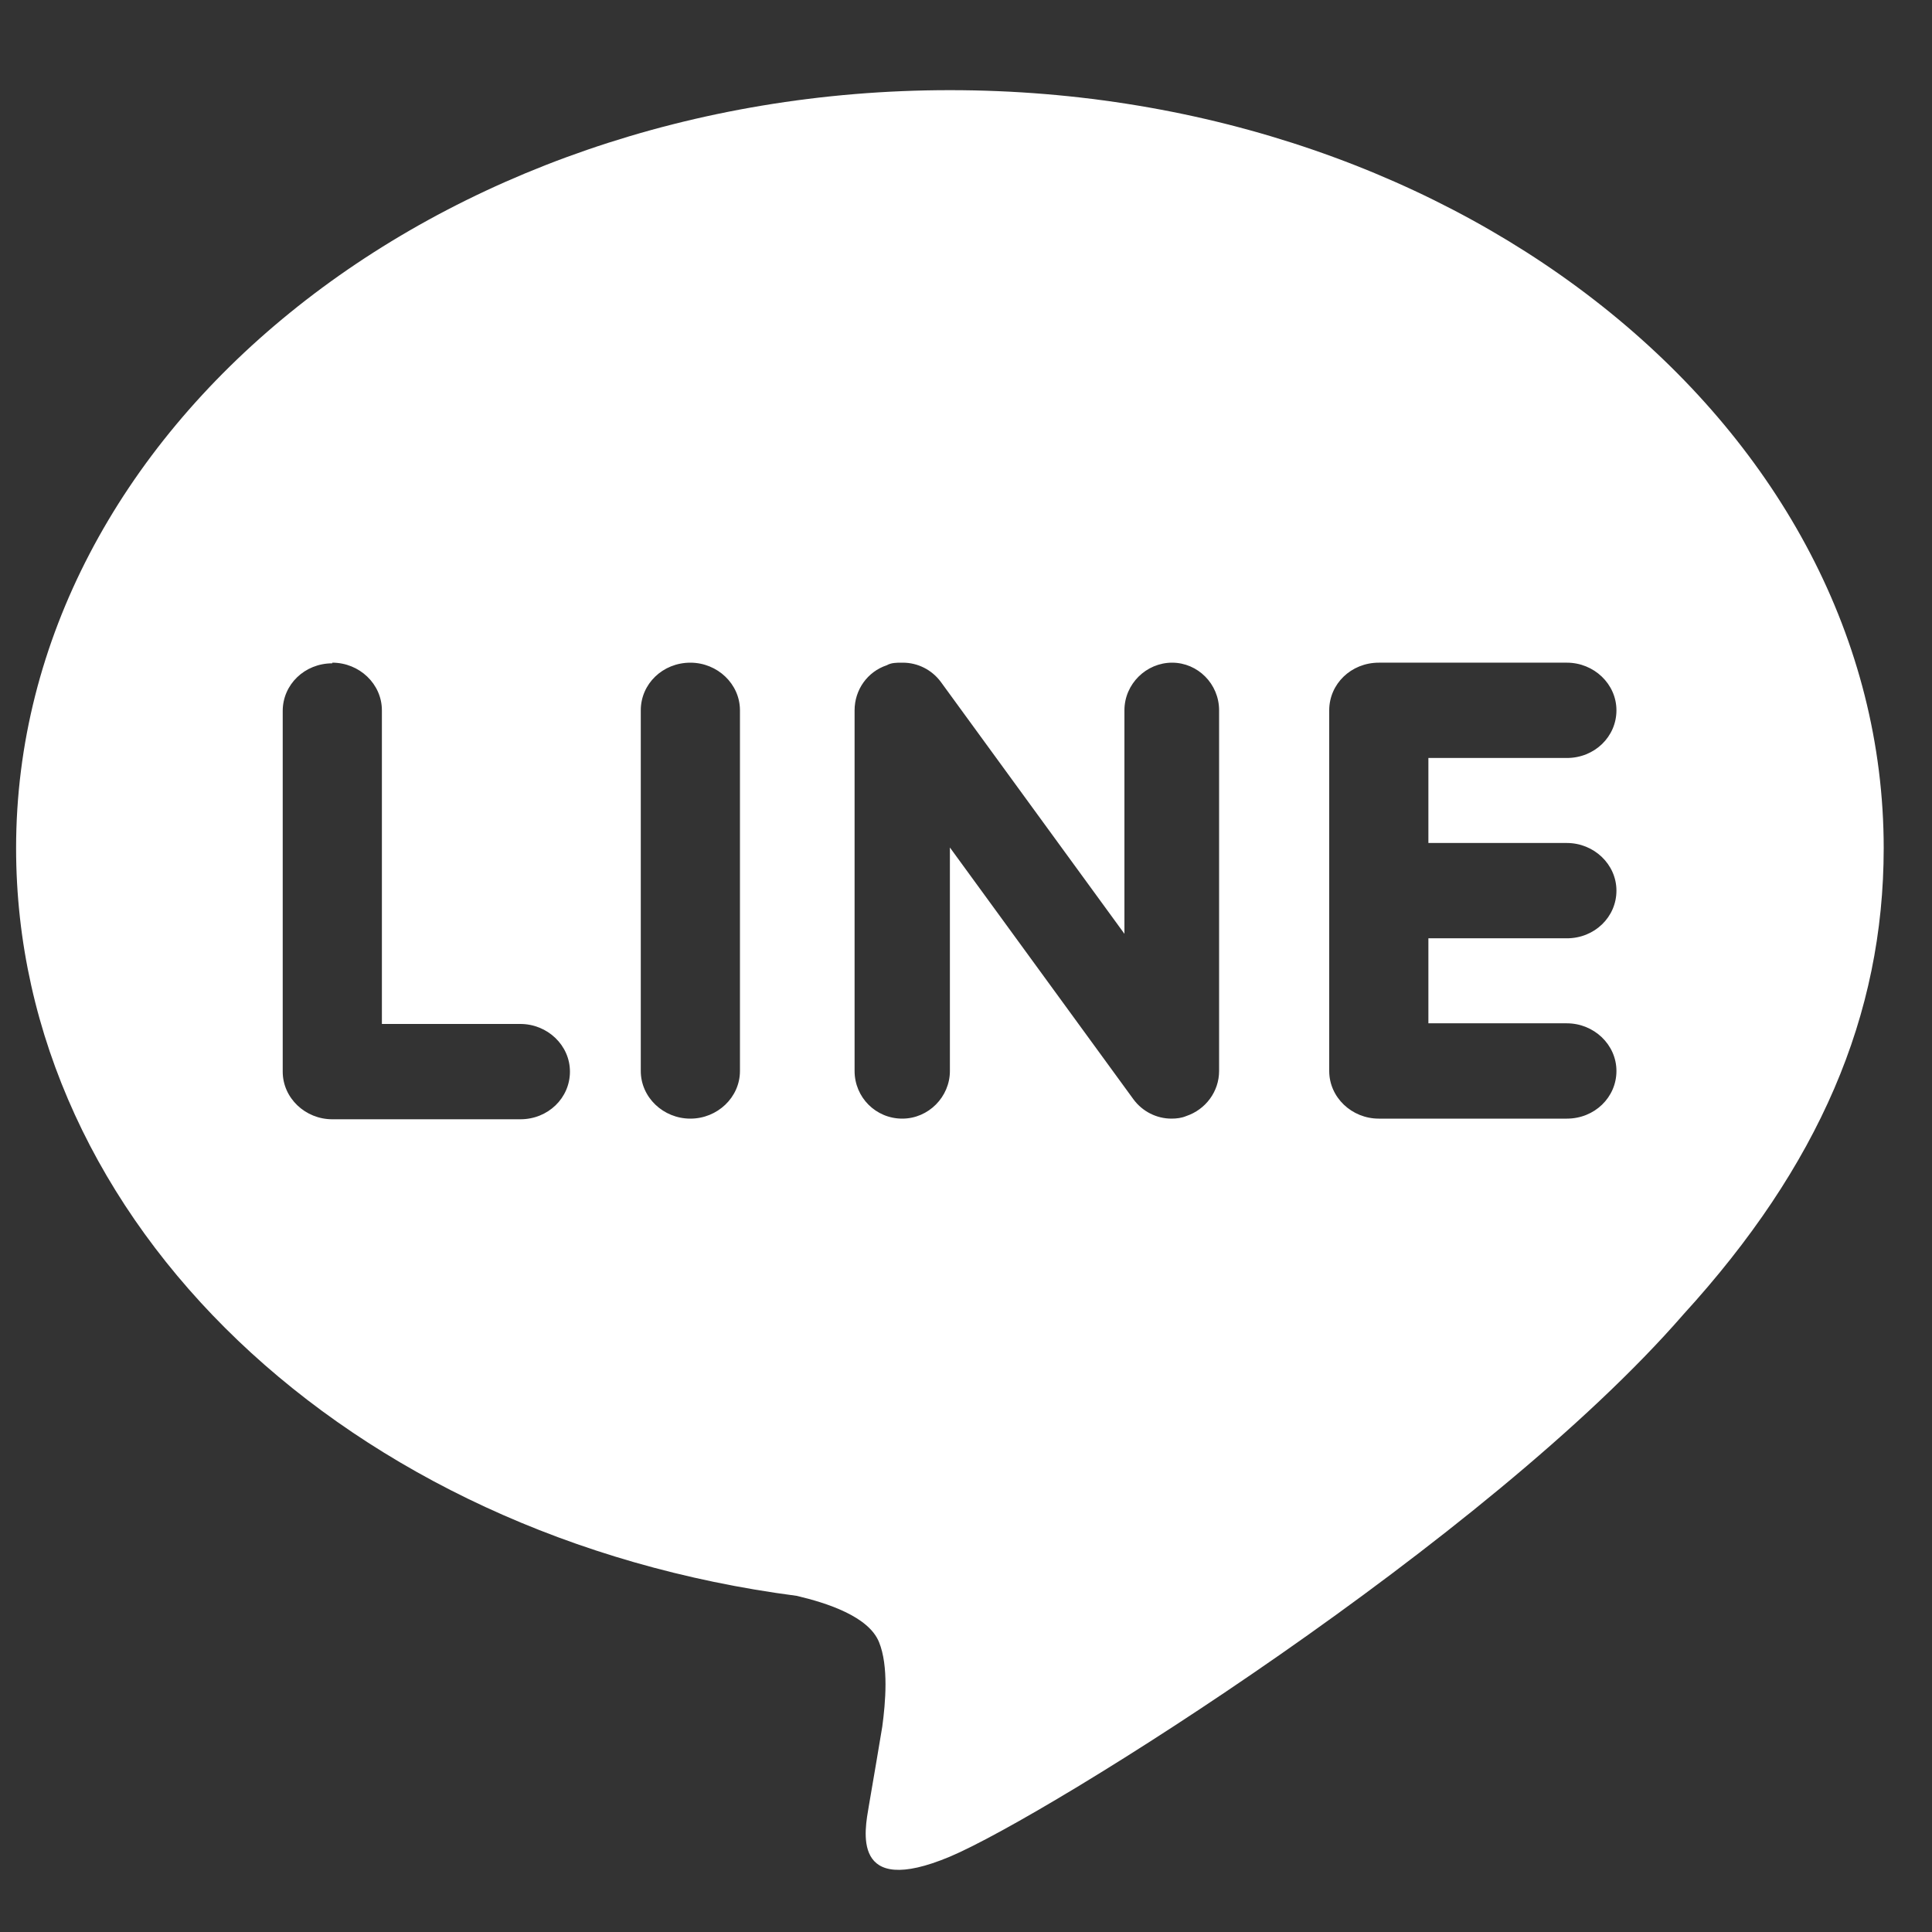
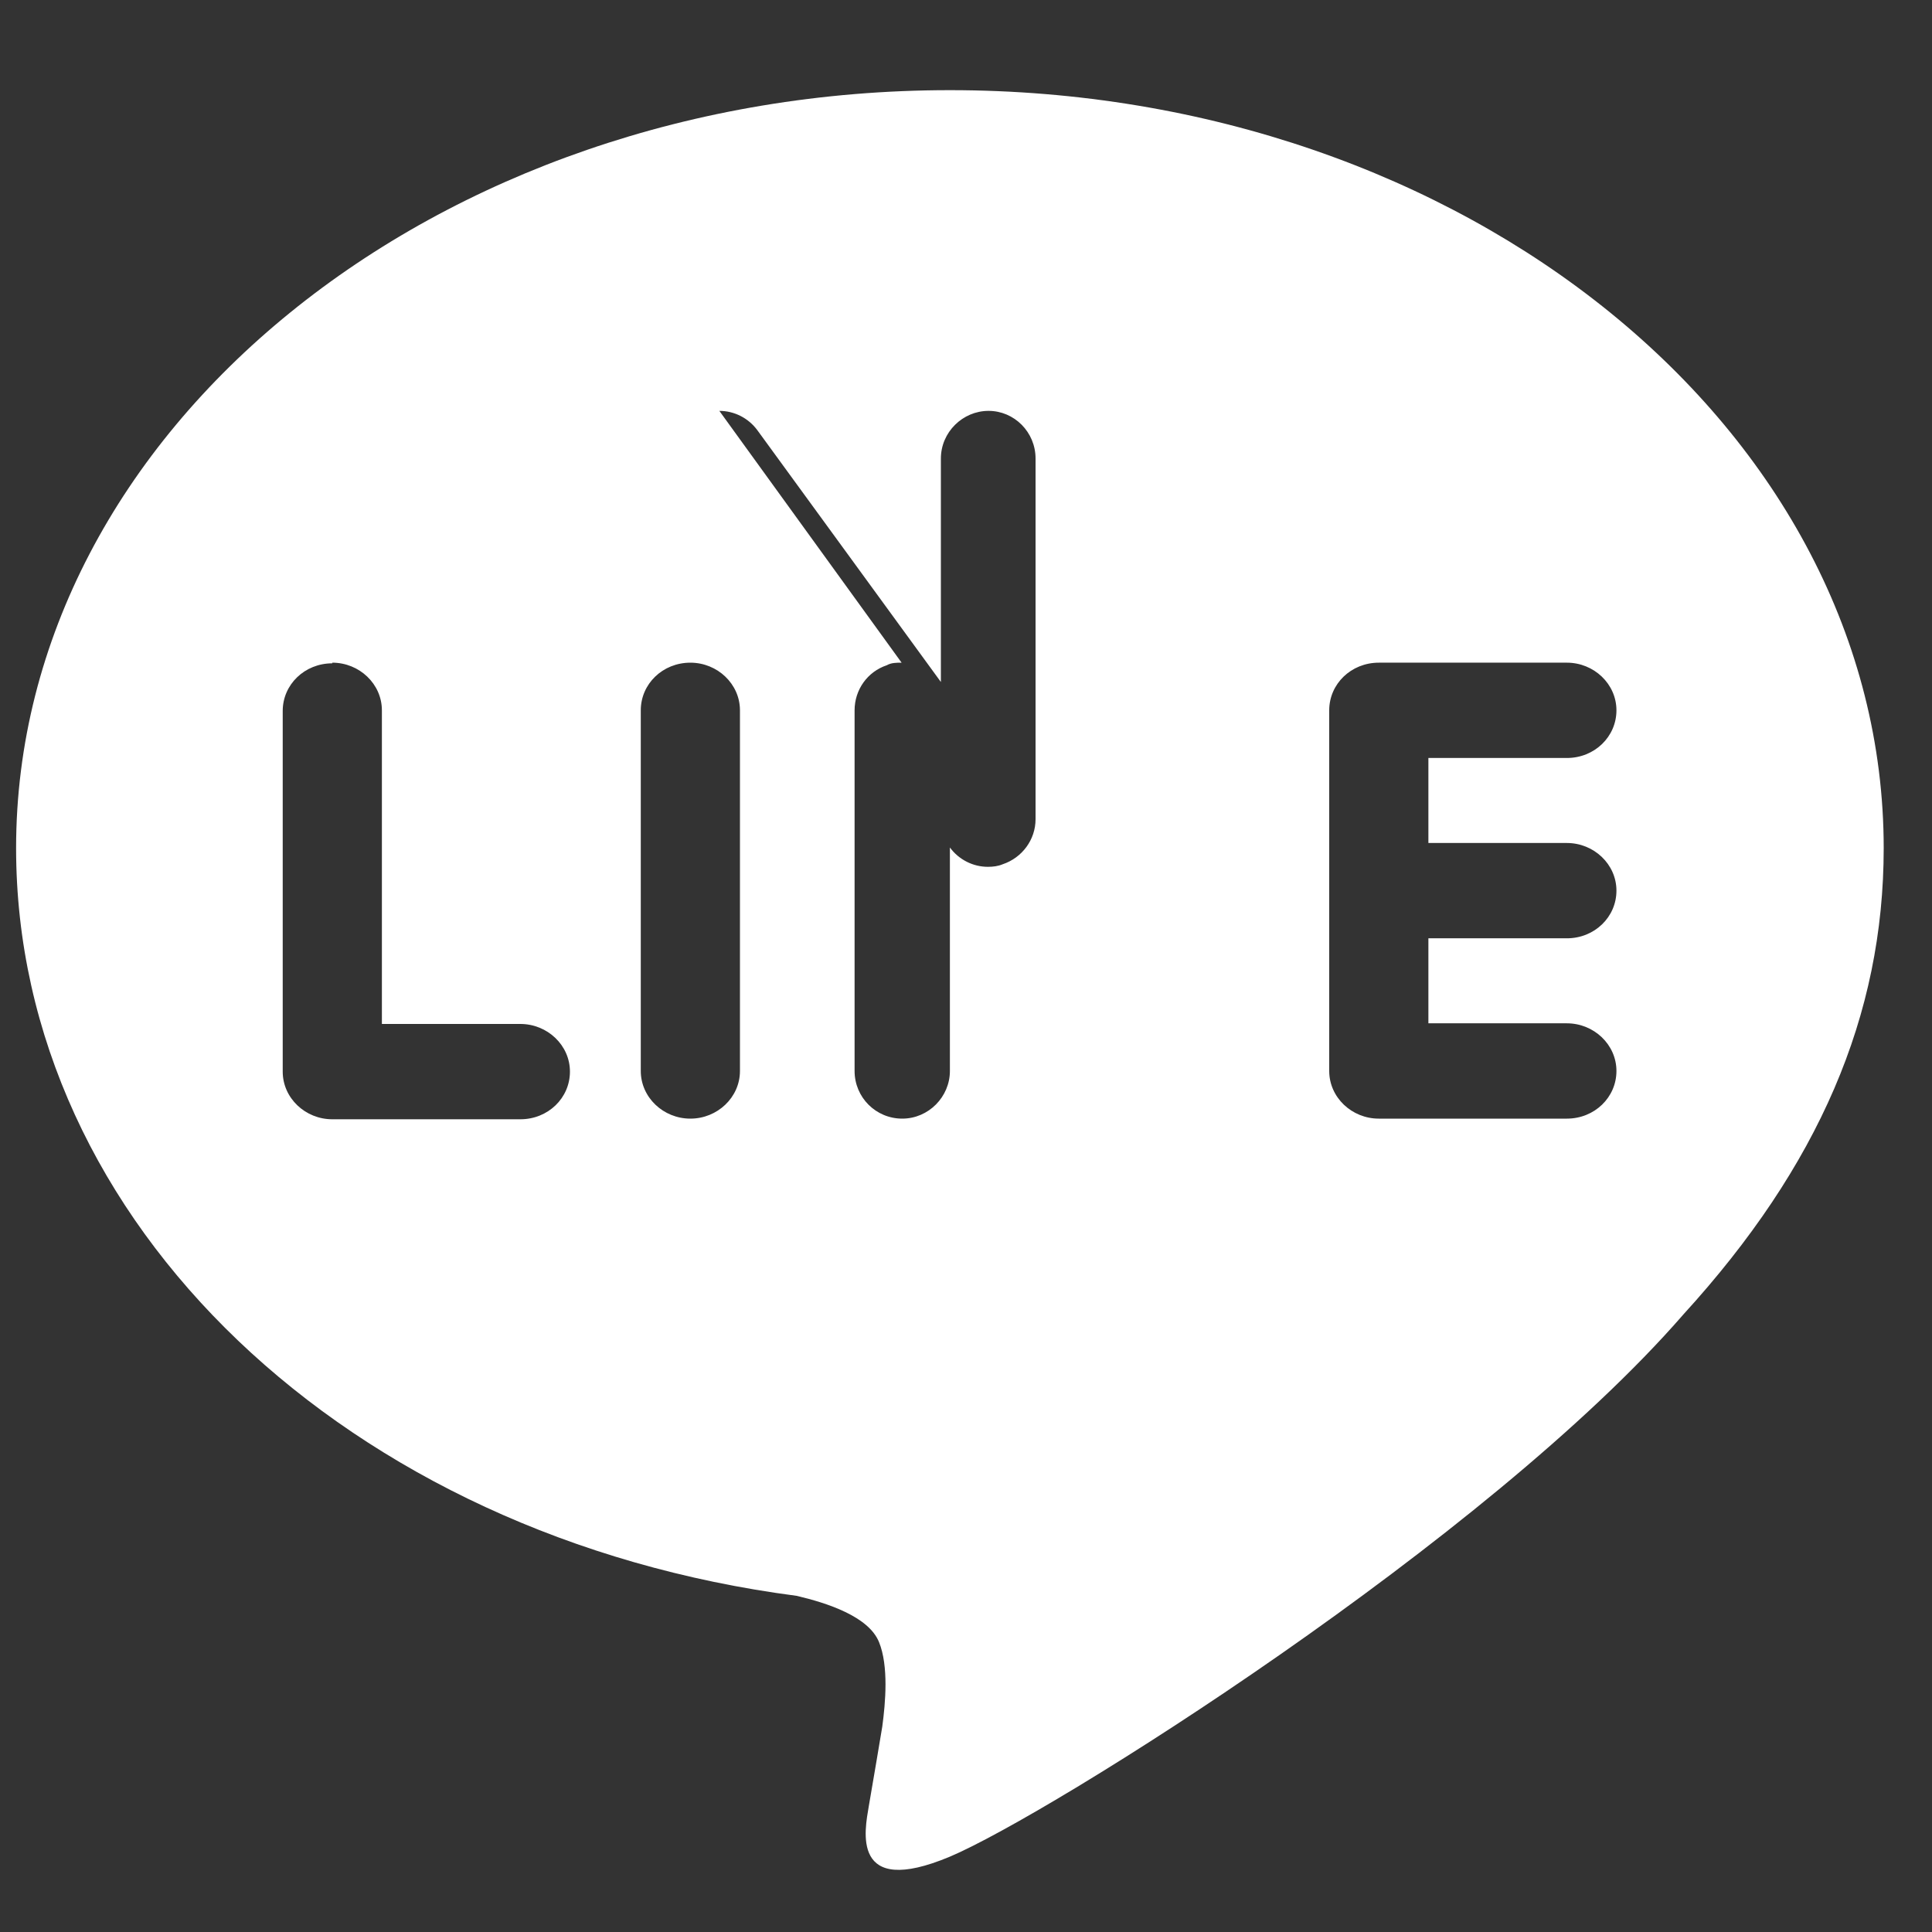
<svg xmlns="http://www.w3.org/2000/svg" id="_レイヤー_1" data-name="レイヤー_1" version="1.1" viewBox="0 0 30 30">
  <rect x="0" y="0" width="30" height="30" fill="#333333" stroke="none" />
  <defs>
    <style>
      .st0 {
        fill: #fff;
      }
    </style>
  </defs>
-   <path class="st0" d="M14.75,1.4c8,0,14.5,5.28,14.5,11.77,0,2.6-1.01,4.94-3.11,7.24-3.04,3.5-9.85,7.77-11.39,8.42-1.55.65-1.32-.42-1.26-.78.04-.22.21-1.24.21-1.24.05-.37.1-.94-.05-1.31-.16-.4-.81-.61-1.28-.72C5.4,23.87.25,18.99.25,13.17.25,6.69,6.76,1.4,14.75,1.4ZM10.72,10.29c-.43,0-.77.33-.77.74v5.6c0,.41.35.74.77.74s.77-.33.77-.74v-5.6c0-.41-.35-.74-.77-.74ZM14,10.29c-.08,0-.16,0-.23.04-.3.1-.5.38-.5.7v5.6c0,.41.33.74.74.74s.74-.34.74-.74v-3.47l2.85,3.91c.14.19.36.3.59.3.08,0,.16-.01.23-.04.3-.1.51-.38.51-.7h0v-5.6c0-.41-.33-.74-.73-.74s-.74.33-.74.74v3.47l-2.85-3.91c-.14-.19-.36-.3-.59-.3ZM21.41,10.29c-.43,0-.77.33-.77.74v2.8h0v2.8c0,.41.35.74.77.74h2.92c.43,0,.77-.33.77-.74s-.35-.74-.77-.74h-2.15v-1.32h2.15c.43,0,.77-.33.77-.74s-.35-.74-.77-.74h-2.15s0-1.32,0-1.32h2.15c.43,0,.77-.33.77-.74s-.35-.74-.77-.74h-2.92ZM5.16,10.3c-.43,0-.77.33-.77.74v5.6c0,.41.35.74.77.74h2.92c.43,0,.77-.33.77-.74,0-.41-.35-.74-.77-.74h-2.15v-4.87c0-.41-.35-.74-.77-.74Z" />
+   <path class="st0" d="M14.75,1.4c8,0,14.5,5.28,14.5,11.77,0,2.6-1.01,4.94-3.11,7.24-3.04,3.5-9.85,7.77-11.39,8.42-1.55.65-1.32-.42-1.26-.78.04-.22.21-1.24.21-1.24.05-.37.1-.94-.05-1.31-.16-.4-.81-.61-1.28-.72C5.4,23.87.25,18.99.25,13.17.25,6.69,6.76,1.4,14.75,1.4ZM10.72,10.29c-.43,0-.77.33-.77.74v5.6c0,.41.35.74.77.74s.77-.33.77-.74v-5.6c0-.41-.35-.74-.77-.74ZM14,10.29c-.08,0-.16,0-.23.04-.3.1-.5.38-.5.7v5.6c0,.41.33.74.74.74s.74-.34.74-.74v-3.47c.14.19.36.3.59.3.08,0,.16-.01.23-.04.3-.1.51-.38.51-.7h0v-5.6c0-.41-.33-.74-.73-.74s-.74.33-.74.74v3.47l-2.85-3.91c-.14-.19-.36-.3-.59-.3ZM21.41,10.29c-.43,0-.77.33-.77.74v2.8h0v2.8c0,.41.35.74.77.74h2.92c.43,0,.77-.33.77-.74s-.35-.74-.77-.74h-2.15v-1.32h2.15c.43,0,.77-.33.77-.74s-.35-.74-.77-.74h-2.15s0-1.32,0-1.32h2.15c.43,0,.77-.33.77-.74s-.35-.74-.77-.74h-2.92ZM5.16,10.3c-.43,0-.77.33-.77.74v5.6c0,.41.35.74.77.74h2.92c.43,0,.77-.33.77-.74,0-.41-.35-.74-.77-.74h-2.15v-4.87c0-.41-.35-.74-.77-.74Z" />
</svg>